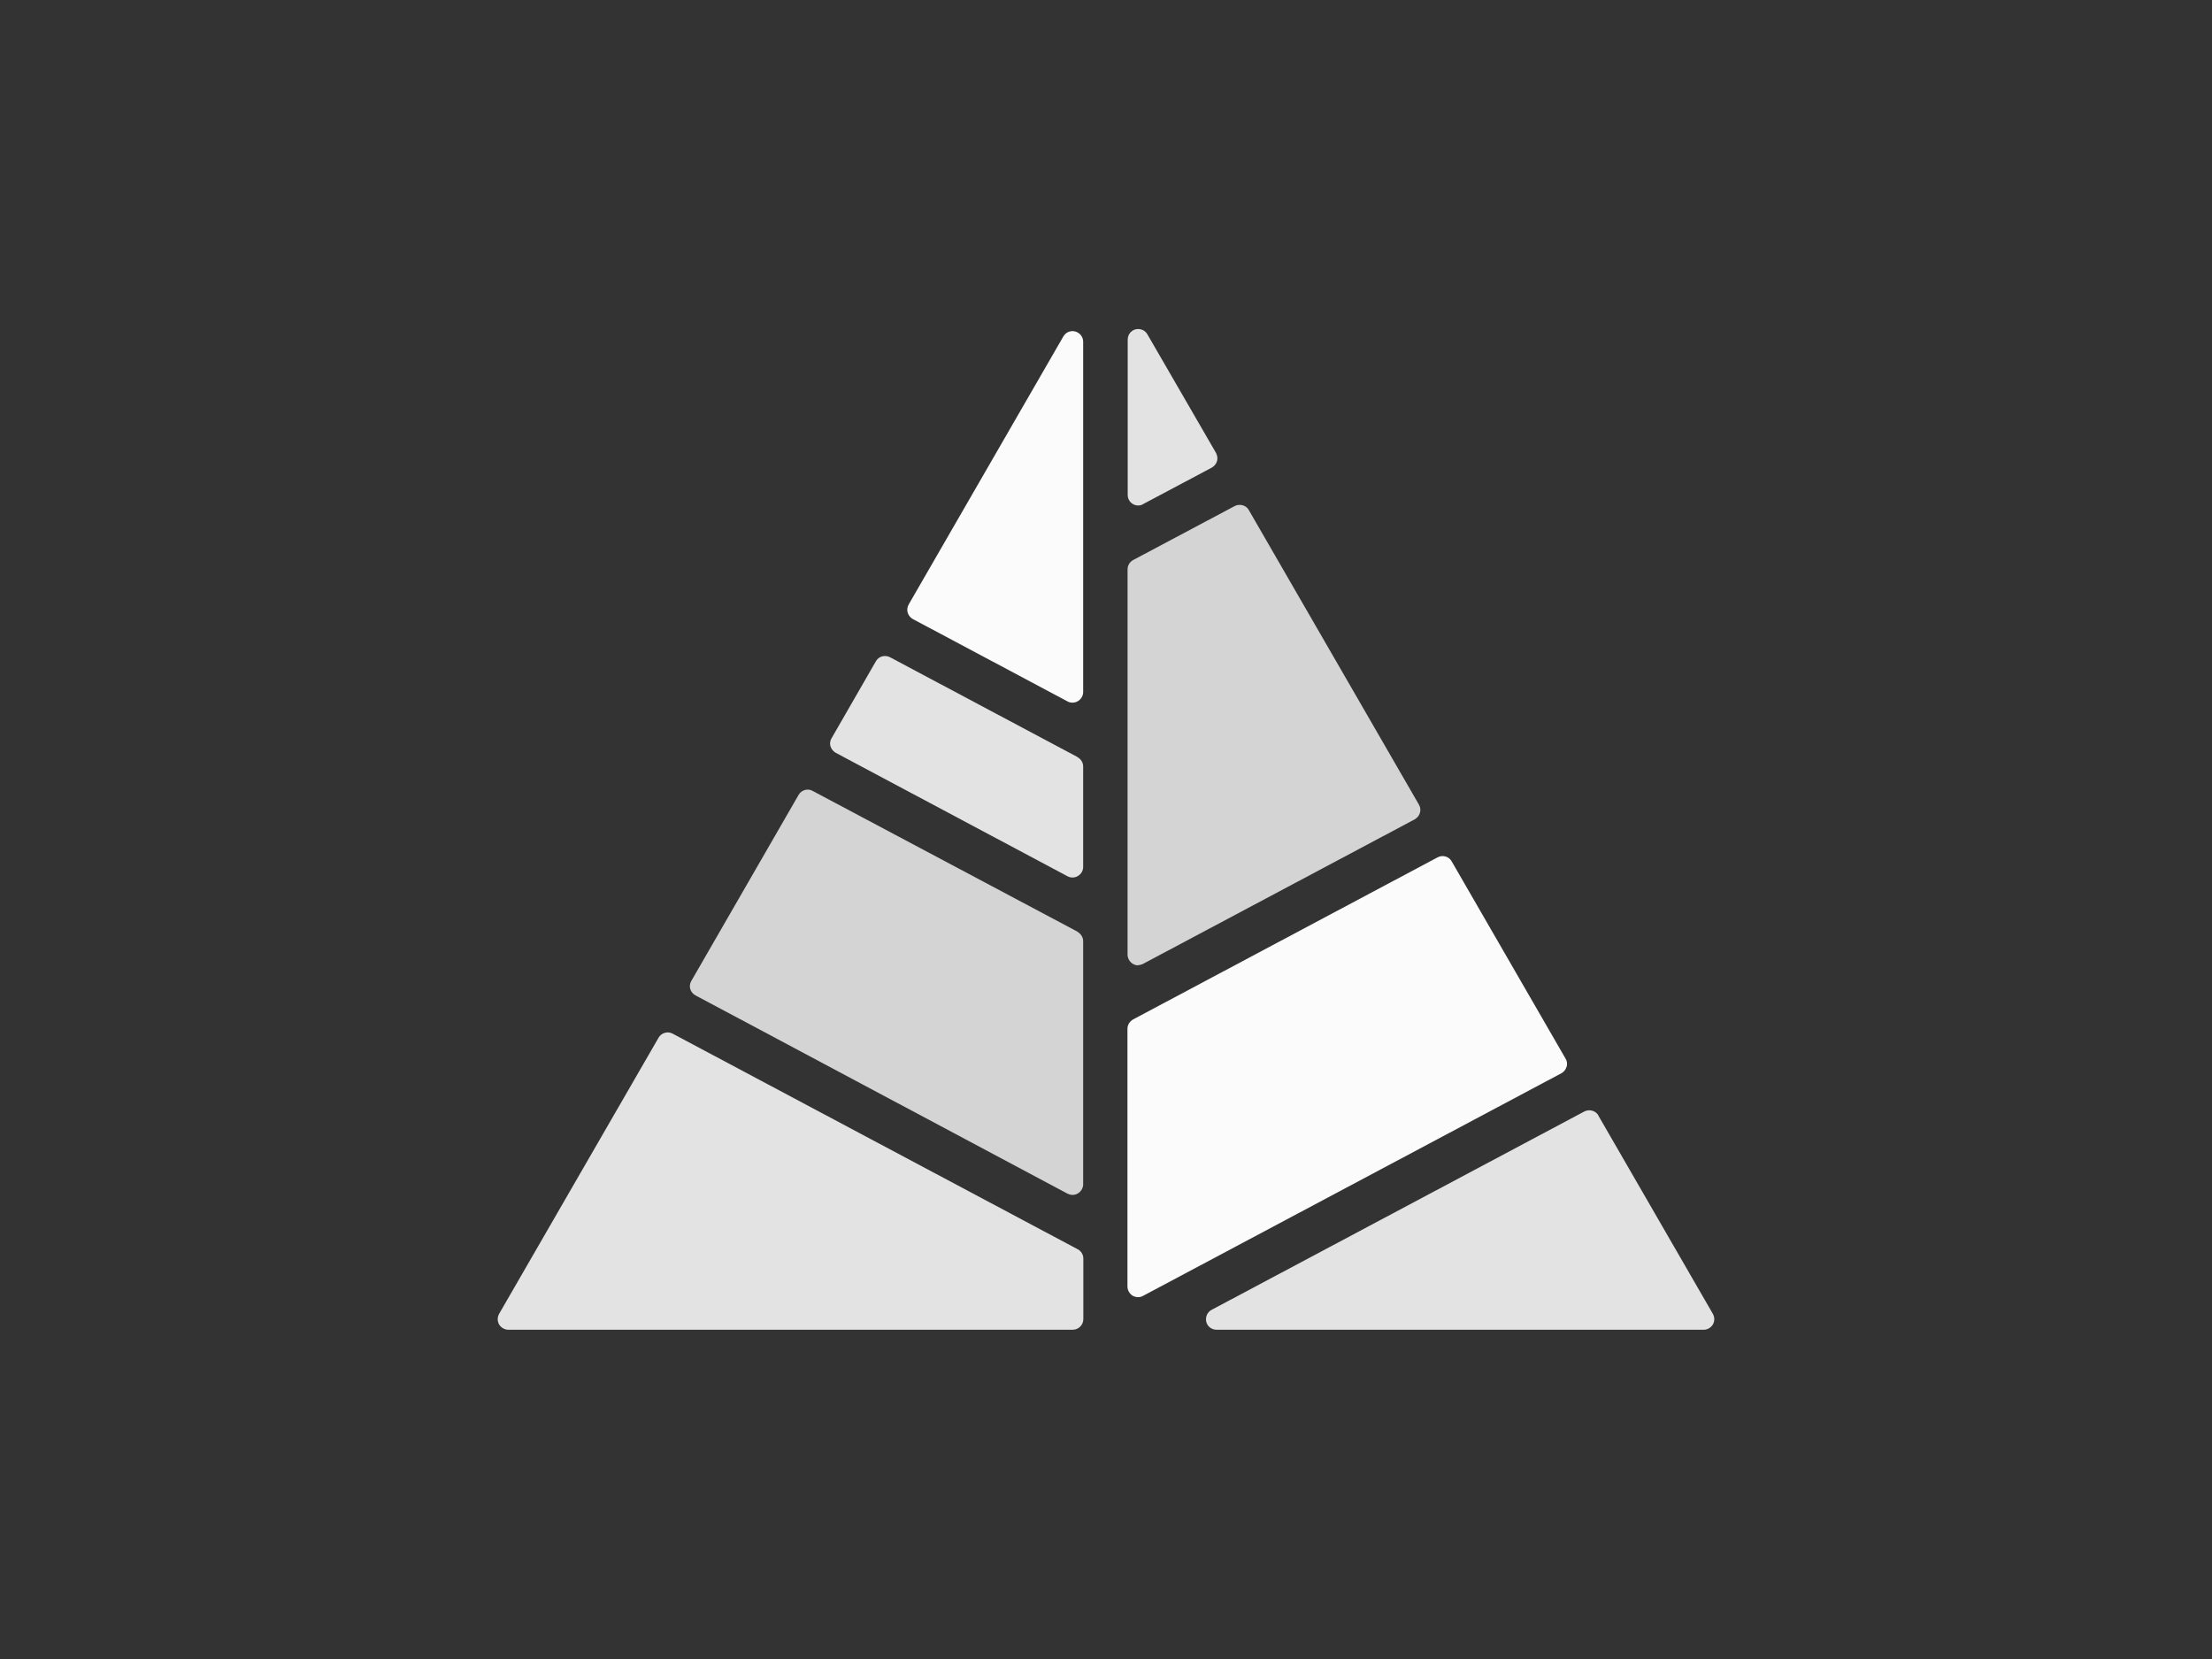
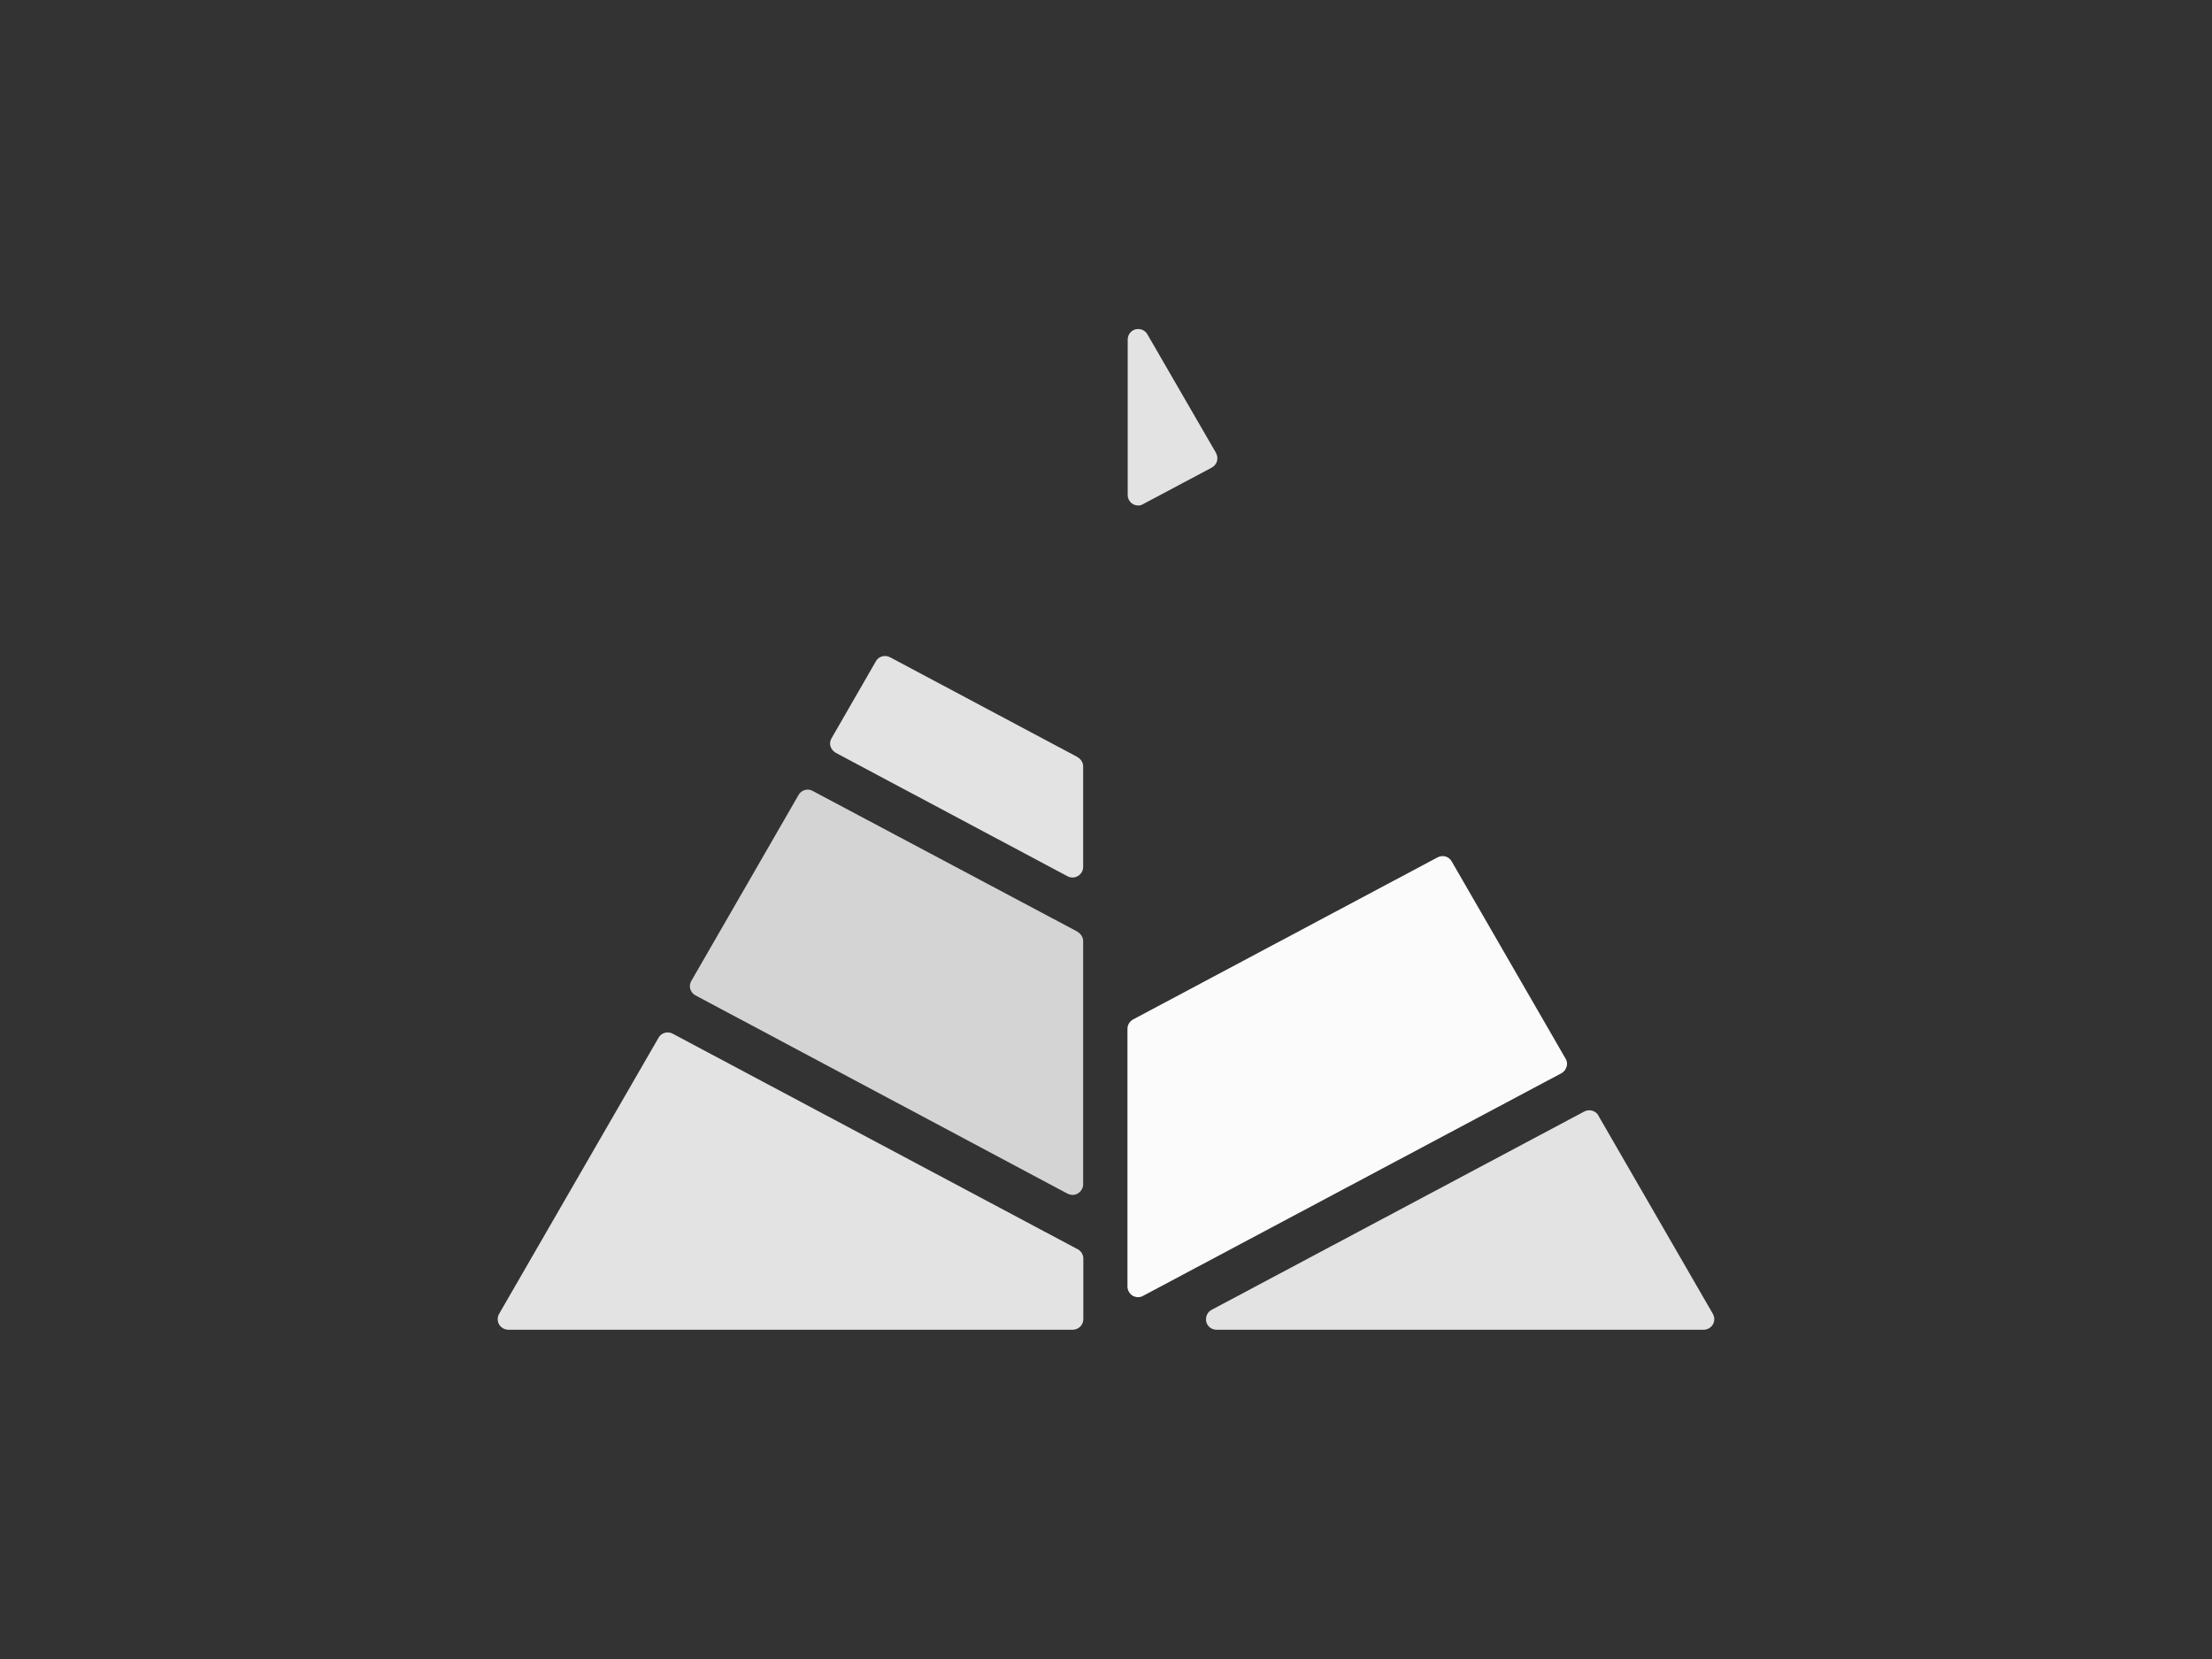
<svg xmlns="http://www.w3.org/2000/svg" id="Layer_1" viewBox="0 0 800 600">
  <rect x="0" y="0" width="800" height="600" fill="#333333" stroke="none" />
-   <path d="M388.89,119.89c-1.67-.45-3.39,.23-4.3,1.76l-55.92,96.91c-.54,.95-.68,1.99-.41,2.99,.32,1.04,1,1.85,1.9,2.35l55.92,29.77c.54,.32,1.18,.45,1.81,.45,.68,0,1.36-.18,1.95-.54,1.13-.68,1.9-1.9,1.9-3.3V123.55c0-1.67-1.18-3.21-2.85-3.66" style="fill:#fbfbfb;" />
-   <path d="M411.65,349.04c.59,0,1.22-.18,1.76-.45l98.22-52.25c.9-.54,1.63-1.36,1.9-2.35,.32-1,.18-2.08-.36-2.99l-61.53-106.54c-.95-1.76-3.3-2.35-5.07-1.45l-36.69,19.5c-1.27,.68-2.08,1.95-2.08,3.39v139.35c0,1.31,.72,2.58,1.85,3.3,.59,.36,1.27,.59,1.99,.59" style="fill:#d4d4d4;" />
  <path d="M411.65,182.82c.59,0,1.22-.14,1.76-.5l24.79-13.17c.9-.5,1.63-1.31,1.95-2.35,.27-.95,.14-2.04-.36-2.99l-24.84-42.93c-.9-1.54-2.67-2.17-4.3-1.76-1.67,.45-2.8,1.95-2.8,3.71v56.19c0,1.36,.72,2.58,1.85,3.26,.59,.36,1.27,.54,1.99,.54" style="fill:#e3e3e3;" />
  <path d="M566.6,385.82c.27-1,.18-2.08-.41-2.99l-41.17-71.3c-1-1.81-3.3-2.44-5.11-1.45l-110.07,58.59c-1.27,.68-2.08,1.99-2.08,3.39v93.24c0,1.31,.72,2.58,1.85,3.3,.59,.32,1.27,.54,1.99,.54,.59,0,1.22-.14,1.76-.45l151.33-80.53c.9-.5,1.58-1.31,1.85-2.31" style="fill:#fbfbfb;" />
  <path d="M578.09,403.42c-1-1.76-3.3-2.35-5.07-1.45l-134.82,71.75c-1.58,.81-2.31,2.58-1.95,4.3,.41,1.72,1.95,2.9,3.76,2.9h176.17c1.36,0,2.62-.77,3.3-1.9,.68-1.18,.68-2.62,0-3.85l-41.44-71.75h.05Z" style="fill:#e3e3e3;" />
  <path d="M389.71,451.78l-146.45-77.95c-1.76-.95-4.07-.32-5.07,1.45l-57.68,99.89c-.68,1.22-.68,2.67,0,3.85,.68,1.13,1.99,1.9,3.35,1.9h204.09c2.08,0,3.85-1.67,3.85-3.85v-21.9c0-1.45-.81-2.71-2.04-3.39" style="fill:#e3e3e3;" />
  <path d="M389.71,336.96l-95.78-50.9c-1.72-1.04-4.07-.36-5.07,1.36l-38.82,67.32c-.54,.86-.68,1.95-.41,2.94,.32,1,1,1.85,1.9,2.31l134.55,71.71c.59,.27,1.18,.45,1.81,.45,.68,0,1.36-.18,1.95-.54,1.13-.68,1.9-1.95,1.9-3.26v-87.95c0-1.4-.81-2.67-2.04-3.39" style="fill:#d4d4d4;" />
  <path d="M389.71,273.8l-67.82-36.1c-1.81-.95-4.12-.36-5.11,1.45l-16.02,27.82c-.54,.86-.72,1.95-.41,2.94s1,1.81,1.9,2.35l83.83,44.65c.59,.32,1.18,.45,1.81,.45,.68,0,1.36-.18,1.95-.54,1.13-.68,1.9-1.9,1.9-3.26v-36.33c0-1.45-.81-2.71-2.04-3.39" style="fill:#e3e3e3;" />
</svg>